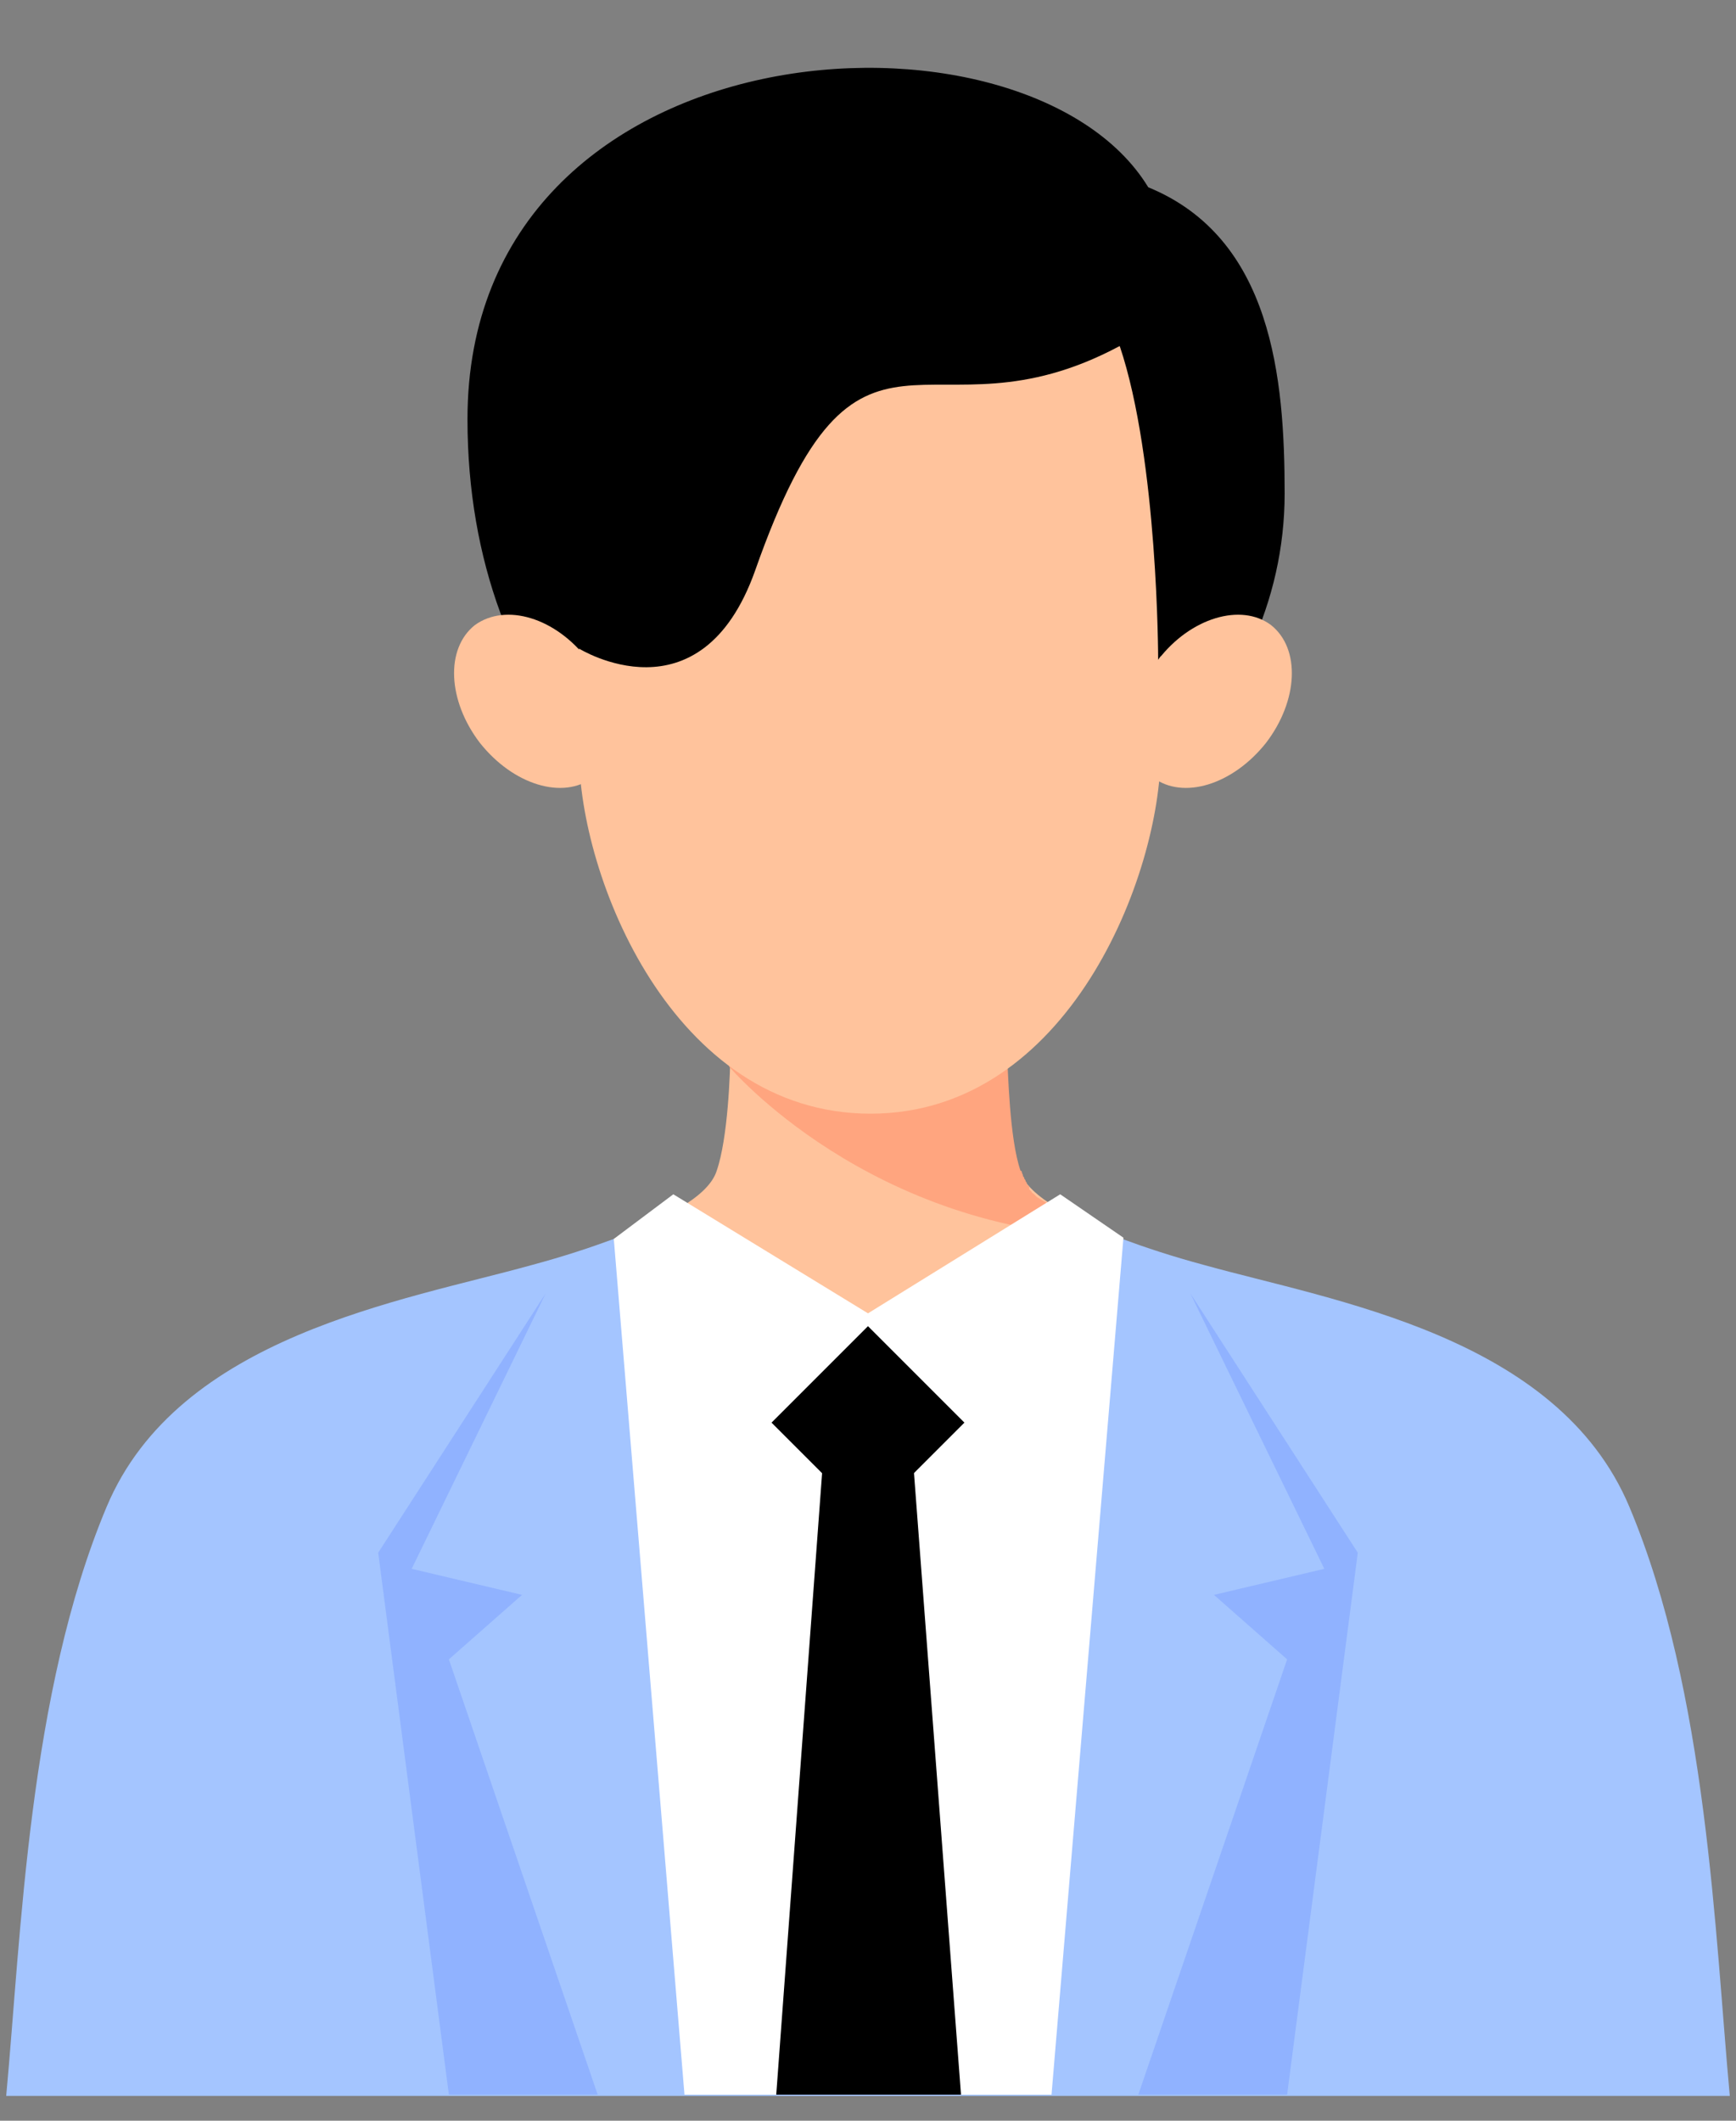
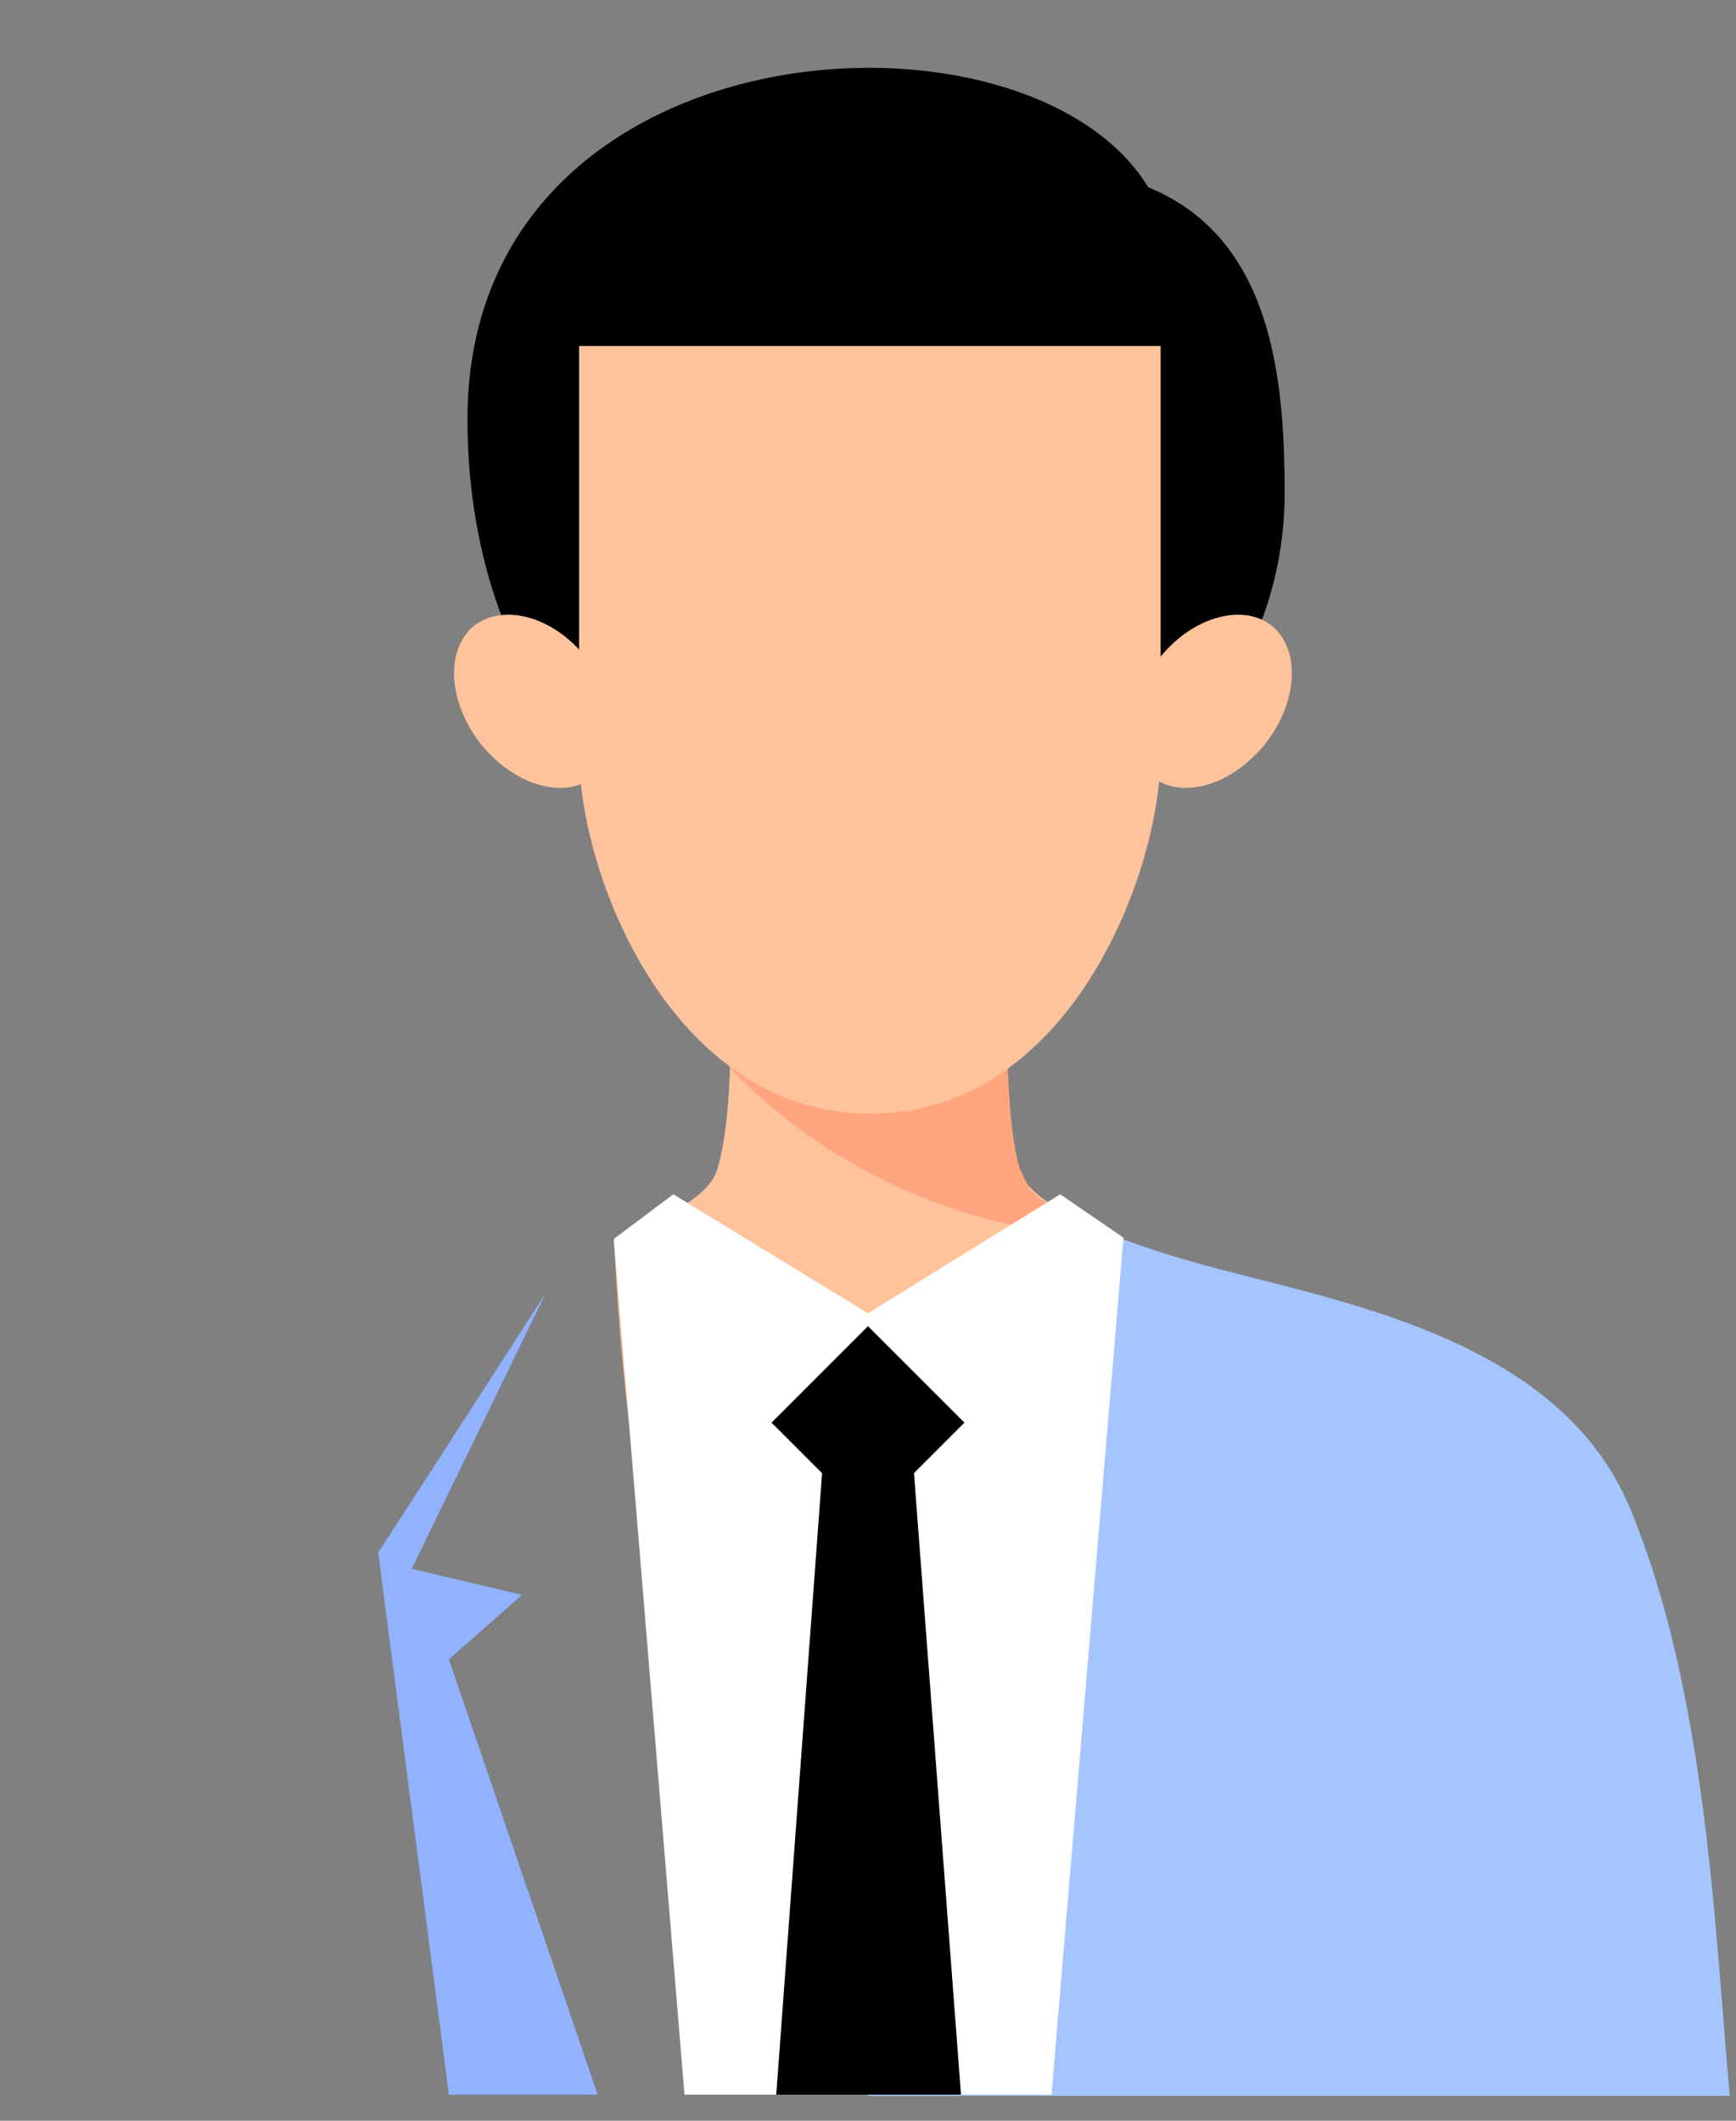
<svg xmlns="http://www.w3.org/2000/svg" version="1.1" id="レイヤー_1" x="0px" y="0px" viewBox="0 0 140 171" style="enable-background:new 0 0 140 171;" xml:space="preserve">
  <rect x="0" y="0" width="140" height="171" fill="#808080" stroke="none" />
  <style type="text/css">
	.st0{fill:#FFC39C;}
	.st1{fill:#FFA57F;}
	.st2{fill:#A4C5FF;}
	.st3{fill:#90B2FF;}
	.st4{fill:#FFFFFF;}
</style>
  <g>
    <g>
      <path class="st0" d="M82.2,94.4c-0.9-2.6-1-8-1.1-9.7H70H58.9c0,1.8-0.2,7.1-1.1,9.7c-0.7,2.2-4.4,3.9-8.3,5.5    c0.3,5.1,0.5,8.3,1.2,14.6c0.6,5.6,8.3,9.3,19.3,9.3c11.1,0,18.7-3.8,19.3-9.3c0.7-6.3,0.9-9.4,1.2-14.6    C86.6,98.3,83,96.6,82.2,94.4z" />
      <g>
        <g>
-           <path class="st1" d="M58.8,86c0,0,11.3,13.4,31.5,13.8c-0.2-0.1-0.5-0.2-0.7-0.3l0,0c-0.2-0.1-0.4-0.2-0.7-0.3h-0.1      c-0.2-0.1-0.4-0.2-0.6-0.3c0,0-0.1,0-0.1-0.1c-0.2-0.1-0.4-0.2-0.5-0.2s-0.1,0-0.1-0.1c-0.2-0.1-0.3-0.2-0.5-0.2      c-0.1,0-0.1-0.1-0.2-0.1c-0.2-0.1-0.3-0.2-0.5-0.2c-0.1,0-0.1-0.1-0.2-0.1c-0.1-0.1-0.3-0.1-0.4-0.2c-0.1,0-0.1-0.1-0.2-0.1      c-0.1-0.1-0.3-0.1-0.4-0.2c-0.1,0-0.1-0.1-0.2-0.1c-0.1-0.1-0.2-0.1-0.3-0.2c-0.1,0-0.1-0.1-0.2-0.1c-0.1-0.1-0.2-0.1-0.3-0.2      c-0.1,0-0.1-0.1-0.2-0.1c-0.1-0.1-0.2-0.1-0.3-0.2c-0.1-0.1-0.1-0.1-0.2-0.2s-0.2-0.1-0.2-0.2C83.1,96,83.1,96,83,95.9      c0-0.2,0-0.3-0.1-0.3c-0.1-0.1-0.1-0.1-0.1-0.2s-0.1-0.1-0.1-0.2s-0.1-0.1-0.1-0.2s-0.1-0.1-0.1-0.2s-0.1-0.2-0.1-0.3      c0,0,0-0.1-0.1-0.1c-0.9-2.6-1-8-1.1-9.7H70H58.9C58.9,85,58.8,85.4,58.8,86L58.8,86L58.8,86z" />
+           <path class="st1" d="M58.8,86c0,0,11.3,13.4,31.5,13.8c-0.2-0.1-0.5-0.2-0.7-0.3l0,0c-0.2-0.1-0.4-0.2-0.7-0.3h-0.1      c-0.2-0.1-0.4-0.2-0.6-0.3c0,0-0.1,0-0.1-0.1c-0.2-0.1-0.4-0.2-0.5-0.2s-0.1,0-0.1-0.1c-0.2-0.1-0.3-0.2-0.5-0.2      c-0.1,0-0.1-0.1-0.2-0.1c-0.2-0.1-0.3-0.2-0.5-0.2c-0.1,0-0.1-0.1-0.2-0.1c-0.1-0.1-0.3-0.1-0.4-0.2c-0.1-0.1-0.3-0.1-0.4-0.2c-0.1,0-0.1-0.1-0.2-0.1c-0.1-0.1-0.2-0.1-0.3-0.2c-0.1,0-0.1-0.1-0.2-0.1c-0.1-0.1-0.2-0.1-0.3-0.2      c-0.1,0-0.1-0.1-0.2-0.1c-0.1-0.1-0.2-0.1-0.3-0.2c-0.1-0.1-0.1-0.1-0.2-0.2s-0.2-0.1-0.2-0.2C83.1,96,83.1,96,83,95.9      c0-0.2,0-0.3-0.1-0.3c-0.1-0.1-0.1-0.1-0.1-0.2s-0.1-0.1-0.1-0.2s-0.1-0.1-0.1-0.2s-0.1-0.1-0.1-0.2s-0.1-0.2-0.1-0.3      c0,0,0-0.1-0.1-0.1c-0.9-2.6-1-8-1.1-9.7H70H58.9C58.9,85,58.8,85.4,58.8,86L58.8,86L58.8,86z" />
        </g>
      </g>
    </g>
    <g>
-       <path class="st2" d="M70,117.6c-10.4,0-19.1-7.7-20.5-17.7c-1.9,0.7-4,1.4-6.6,2.1c-10.4,2.9-28.5,5.7-34.3,19.5    c-6.3,15-6.9,34.6-8.1,47.5H70V117.6z" />
      <path class="st2" d="M70,117.6c10.4,0,19.1-7.7,20.5-17.7c1.9,0.7,4,1.4,6.6,2.1c10.4,2.9,28.5,5.7,34.3,19.5    c6.3,15,6.9,34.6,8.1,47.5H70V117.6z" />
      <path d="M103.6,39.8c0,17.5-15.7,31.8-33.2,31.8S37.7,56.8,37.7,33.8C37.7,1.7,82.8-1,92.6,15.1C102.6,19.2,103.6,30.5,103.6,39.8    z" />
      <path class="st0" d="M47.4,53.2c2.6,3.4,2.8,7.6,0.4,9.5c-2.4,1.8-6.4,0.6-9.1-2.8c-2.6-3.4-2.8-7.6-0.4-9.5    C40.8,48.6,44.8,49.8,47.4,53.2z" />
      <path class="st0" d="M93.4,53.2c-2.6,3.4-2.8,7.6-0.4,9.5c2.4,1.8,6.4,0.6,9.1-2.8c2.6-3.4,2.8-7.6,0.4-9.5    C100.1,48.6,96,49.8,93.4,53.2z" />
      <path class="st0" d="M46.7,27.9v32.8c0,9.9,7.5,29.1,23.5,29.1s23.4-19.3,23.4-29.1V27.9H46.7z" />
-       <path d="M46.7,52.3c0,0,9.8,6.1,14.2-6.3c8.4-23.9,13.7-9.7,29.4-18.1c3.1,9.2,3.1,25.3,3.1,25.3s7-10.1,6.7-10.6    c-0.1-0.2-4.2-16-4.2-16l-10-9.9H55.2L44.8,27.1v21L46.7,52.3z" />
      <polygon class="st3" points="44,104.3 33.2,126.5 42.1,128.6 36.2,133.8 48.2,168.9 36.2,168.9 30.5,125.2   " />
-       <polygon class="st3" points="96,104.3 106.8,126.5 97.9,128.6 103.8,133.8 91.8,168.9 103.8,168.9 109.5,125.2   " />
      <polygon class="st4" points="49.5,99.9 55.2,168.9 84.8,168.9 90.6,99.8 85.5,96.3 70,105.9 54.3,96.3   " />
      <rect x="64.5" y="109.2" transform="matrix(0.707 -0.707 0.707 0.707 -60.585 83.109)" width="11" height="11" />
      <polygon points="77.5,168.9 62.6,168.9 66.6,114.7 73.4,114.7   " />
    </g>
  </g>
</svg>